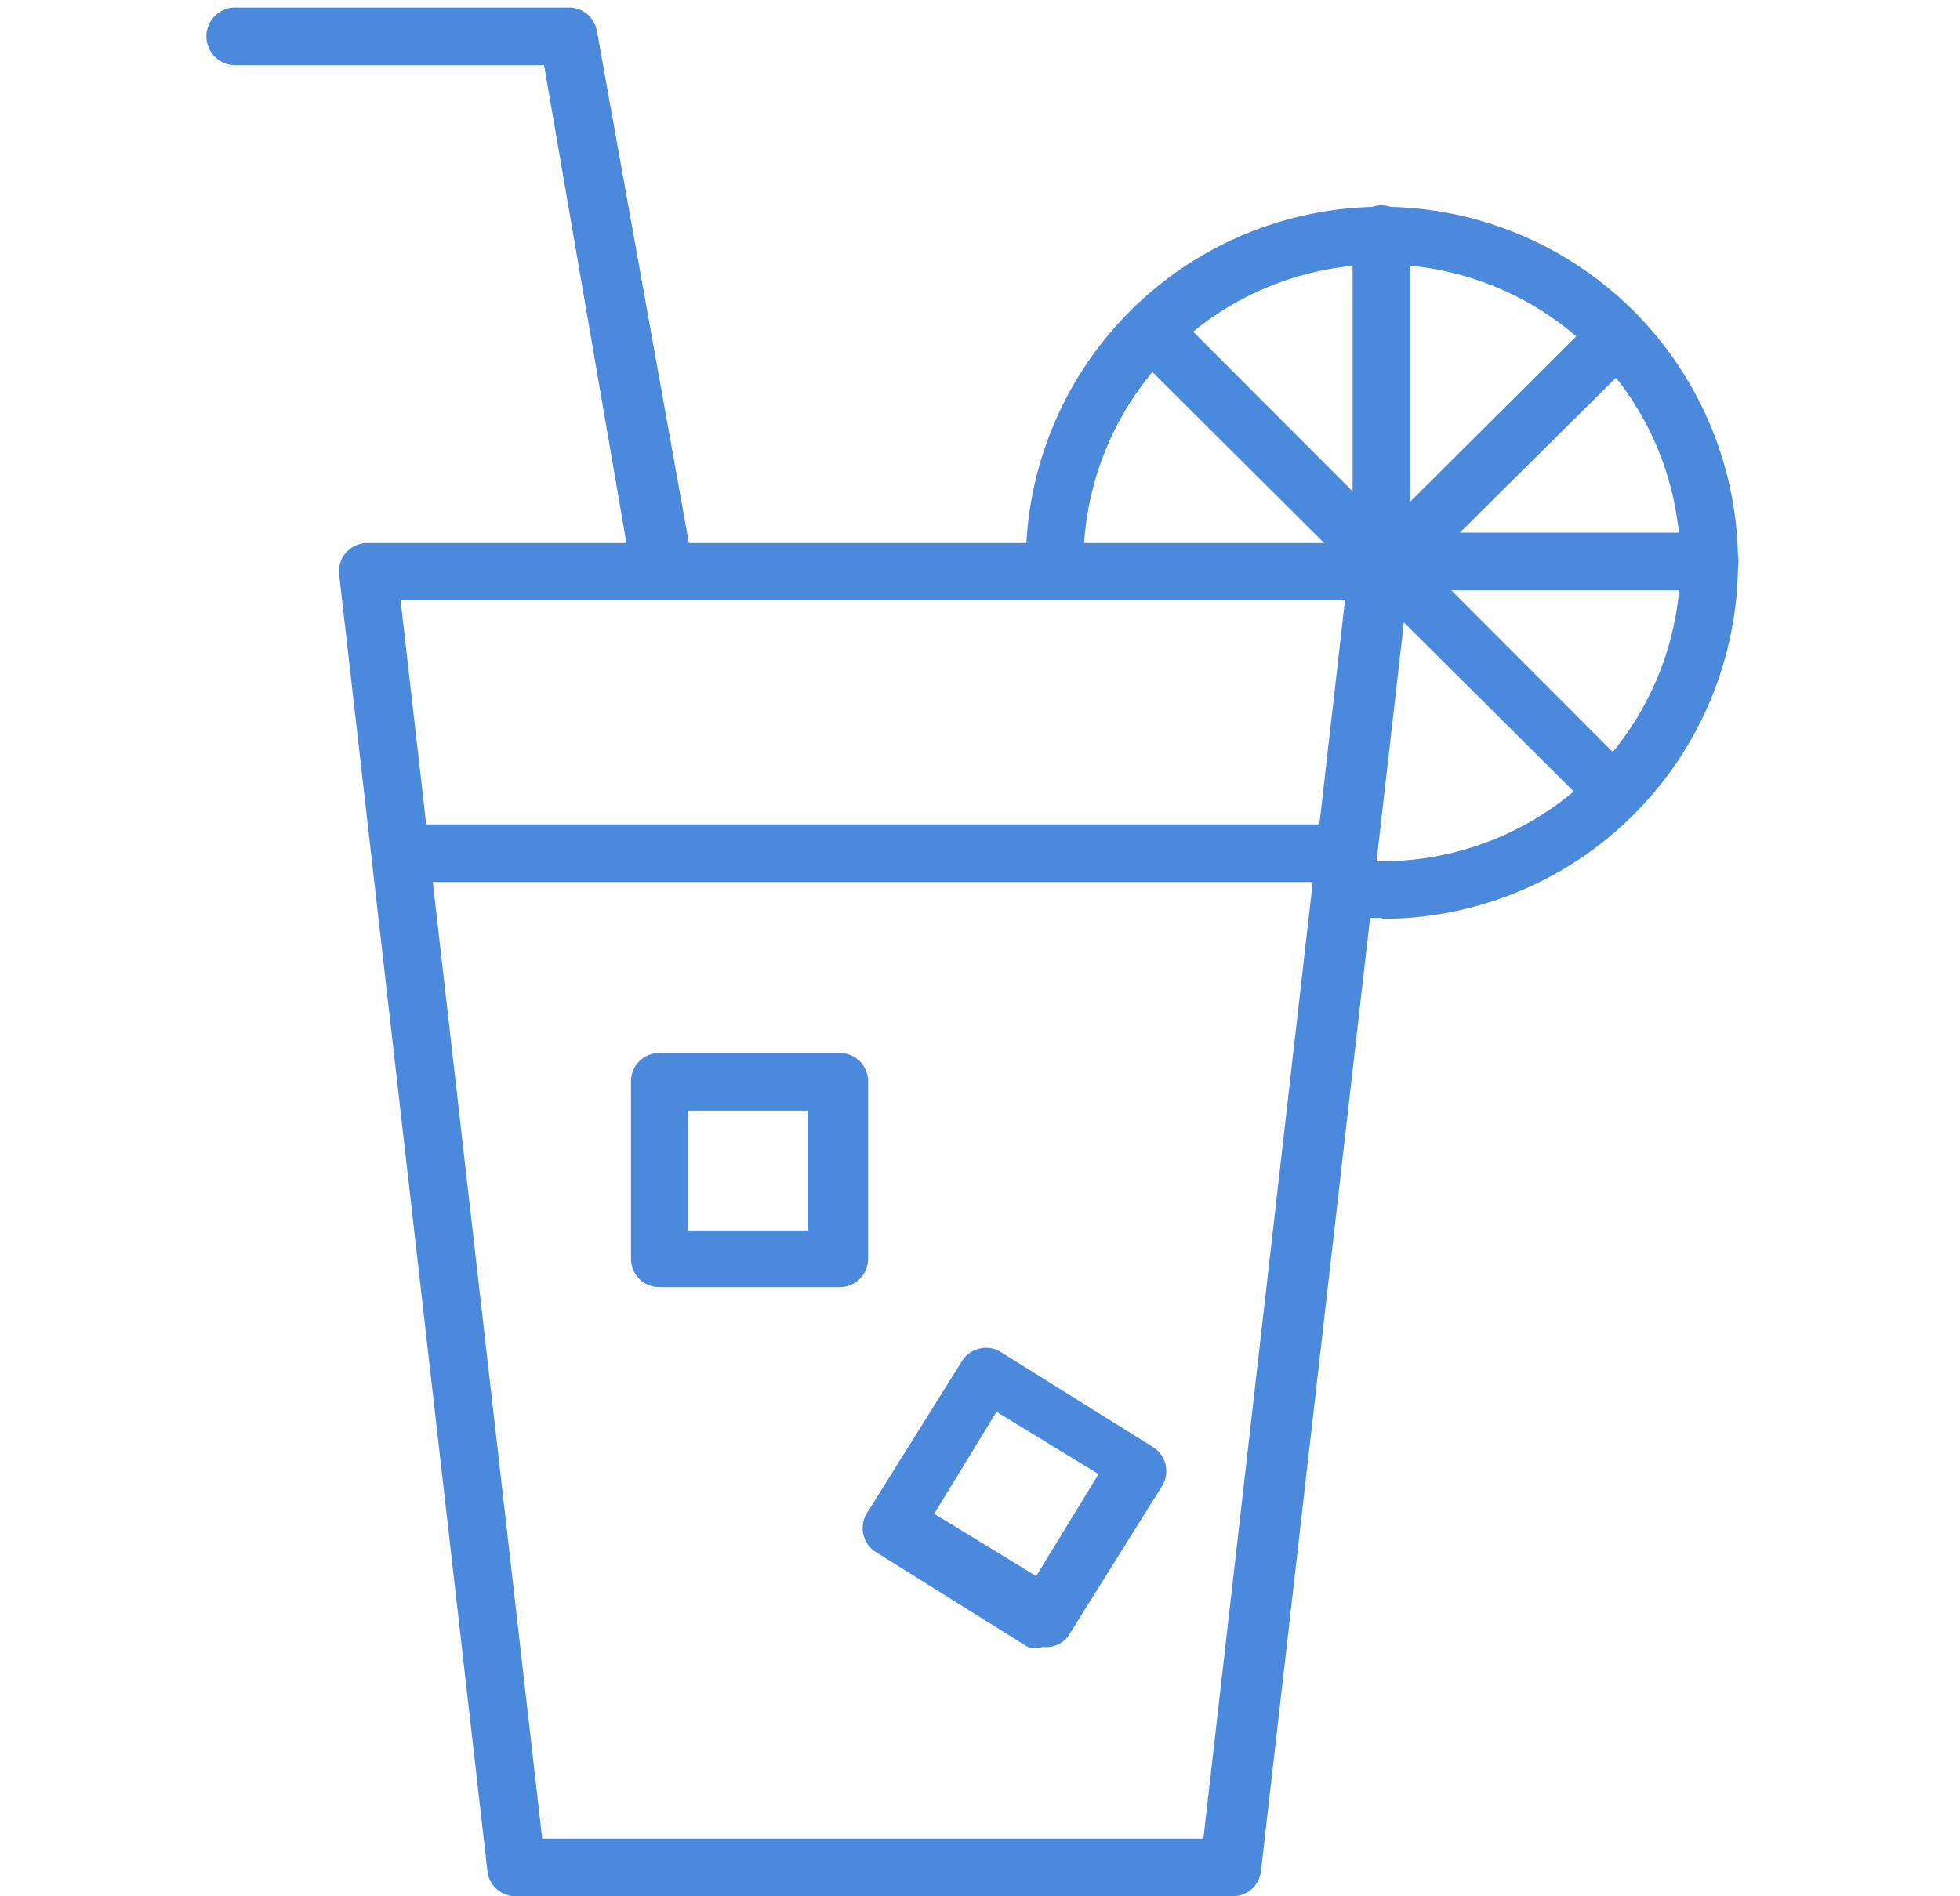
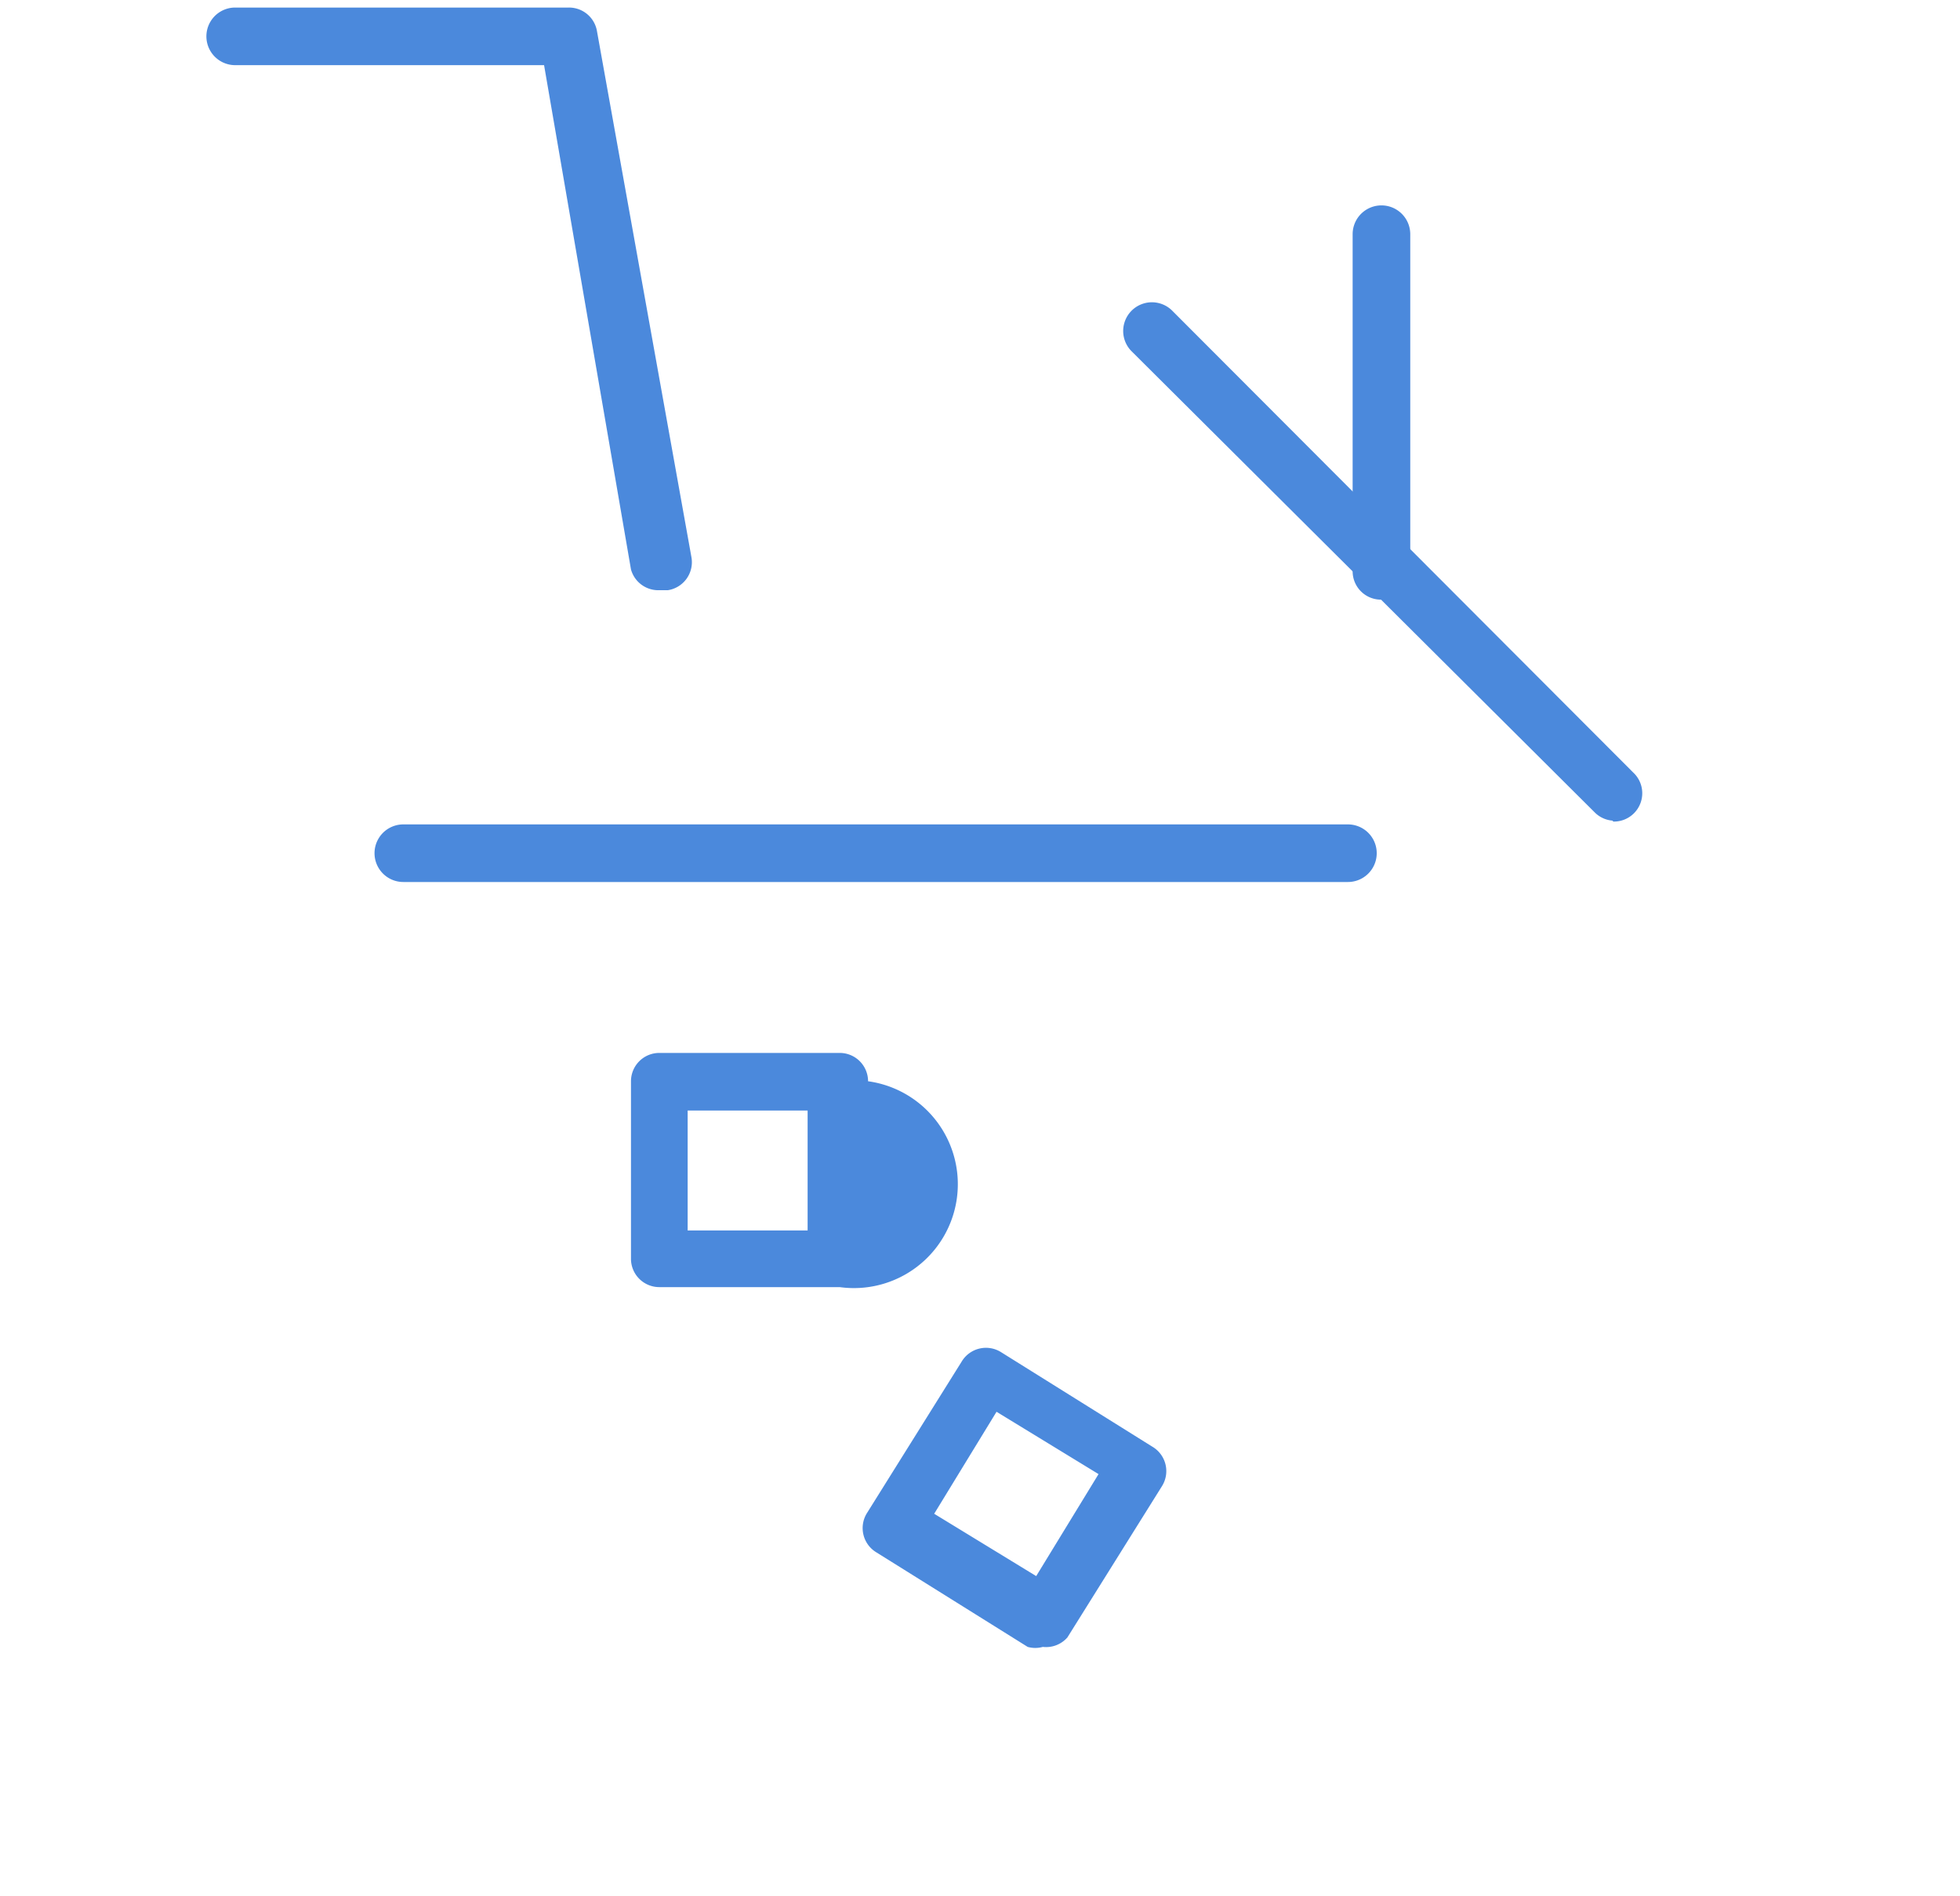
<svg xmlns="http://www.w3.org/2000/svg" width="20.75" height="20.08" viewBox="0 0 20.75 20.08">
  <defs>
    <style>.cls-1{fill:none;}.cls-2{fill:#4b89dc;}</style>
  </defs>
  <title>drink-health</title>
  <g id="Layer_2" data-name="Layer 2">
    <rect class="cls-1" width="20.75" height="20.07" />
  </g>
  <g id="Layer_1" data-name="Layer 1">
    <g id="Health">
      <g id="lemonade">
-         <path id="Shape" class="cls-2" d="M13.16,20.05H5.57a.3.3,0,0,1-.3-.27L3.7,6.05A.3.3,0,0,1,4,5.72H14.73a.3.3,0,0,1,.3.34L13.46,19.78A.3.3,0,0,1,13.16,20.05Zm-7.31-.61h7l1.5-13.12h-10Z" transform="translate(-0.11 0.03)" />
        <path id="Shape-2" data-name="Shape" class="cls-2" d="M14.38,9.31h-10a.3.3,0,0,1,0-.61h10a.3.3,0,1,1,0,.61Z" transform="translate(-0.11 0.03)" />
-         <path id="Shape-3" data-name="Shape" class="cls-2" d="M9,13.6H7.09a.3.3,0,0,1-.3-.3V11.42a.3.3,0,0,1,.3-.3H9a.3.3,0,0,1,.3.3V13.3A.3.3,0,0,1,9,13.6ZM7.39,13H8.66V11.73H7.39Z" transform="translate(-0.11 0.03)" />
+         <path id="Shape-3" data-name="Shape" class="cls-2" d="M9,13.6H7.09a.3.3,0,0,1-.3-.3V11.42a.3.3,0,0,1,.3-.3H9a.3.3,0,0,1,.3.3A.3.3,0,0,1,9,13.6ZM7.39,13H8.66V11.73H7.39Z" transform="translate(-0.11 0.03)" />
        <path id="Shape-4" data-name="Shape" class="cls-2" d="M11.15,17.41a.3.3,0,0,1-.16,0l-1.6-1a.3.3,0,0,1-.1-.42l1-1.6a.3.3,0,0,1,.42-.1l1.6,1a.3.3,0,0,1,.1.42l-1,1.6A.3.3,0,0,1,11.15,17.41ZM10,16l1.08.66.66-1.08-1.08-.66Z" transform="translate(-0.11 0.03)" />
-         <path id="Shape-5" data-name="Shape" class="cls-2" d="M14.74,9.69l-.36,0a.3.3,0,1,1,.06-.6h.3a3.16,3.16,0,1,0-3.16-3.16.3.3,0,0,1-.61,0,3.77,3.77,0,1,1,3.77,3.77Z" transform="translate(-0.11 0.03)" />
        <path id="Shape-6" data-name="Shape" class="cls-2" d="M7.09,6.22A.3.3,0,0,1,6.79,6L5.87.66H2.6a.3.3,0,0,1,0-.61H6.13a.3.3,0,0,1,.3.25l1,5.57a.3.3,0,0,1-.25.35Z" transform="translate(-0.11 0.03)" />
        <path id="Shape-7" data-name="Shape" class="cls-2" d="M14.73,6.32a.3.3,0,0,1-.3-.3V2.45a.3.3,0,1,1,.61,0V6A.3.3,0,0,1,14.73,6.32Z" transform="translate(-0.11 0.03)" />
        <path id="Shape-8" data-name="Shape" class="cls-2" d="M17.18,8.66A.3.3,0,0,1,17,8.58L12.09,3.69a.3.3,0,0,1,.43-.43L17.4,8.15a.3.3,0,0,1-.21.52Z" transform="translate(-0.11 0.03)" />
-         <path id="Shape-9" data-name="Shape" class="cls-2" d="M14.73,6.32a.3.3,0,0,1-.21-.52L17,3.33a.3.3,0,1,1,.43.43L14.94,6.23A.3.3,0,0,1,14.73,6.32Z" transform="translate(-0.11 0.03)" />
-         <path id="Shape-10" data-name="Shape" class="cls-2" d="M18.21,6.22H14.73a.3.3,0,0,1,0-.61h3.48a.3.3,0,1,1,0,.61Z" transform="translate(-0.11 0.03)" />
      </g>
    </g>
  </g>
</svg>